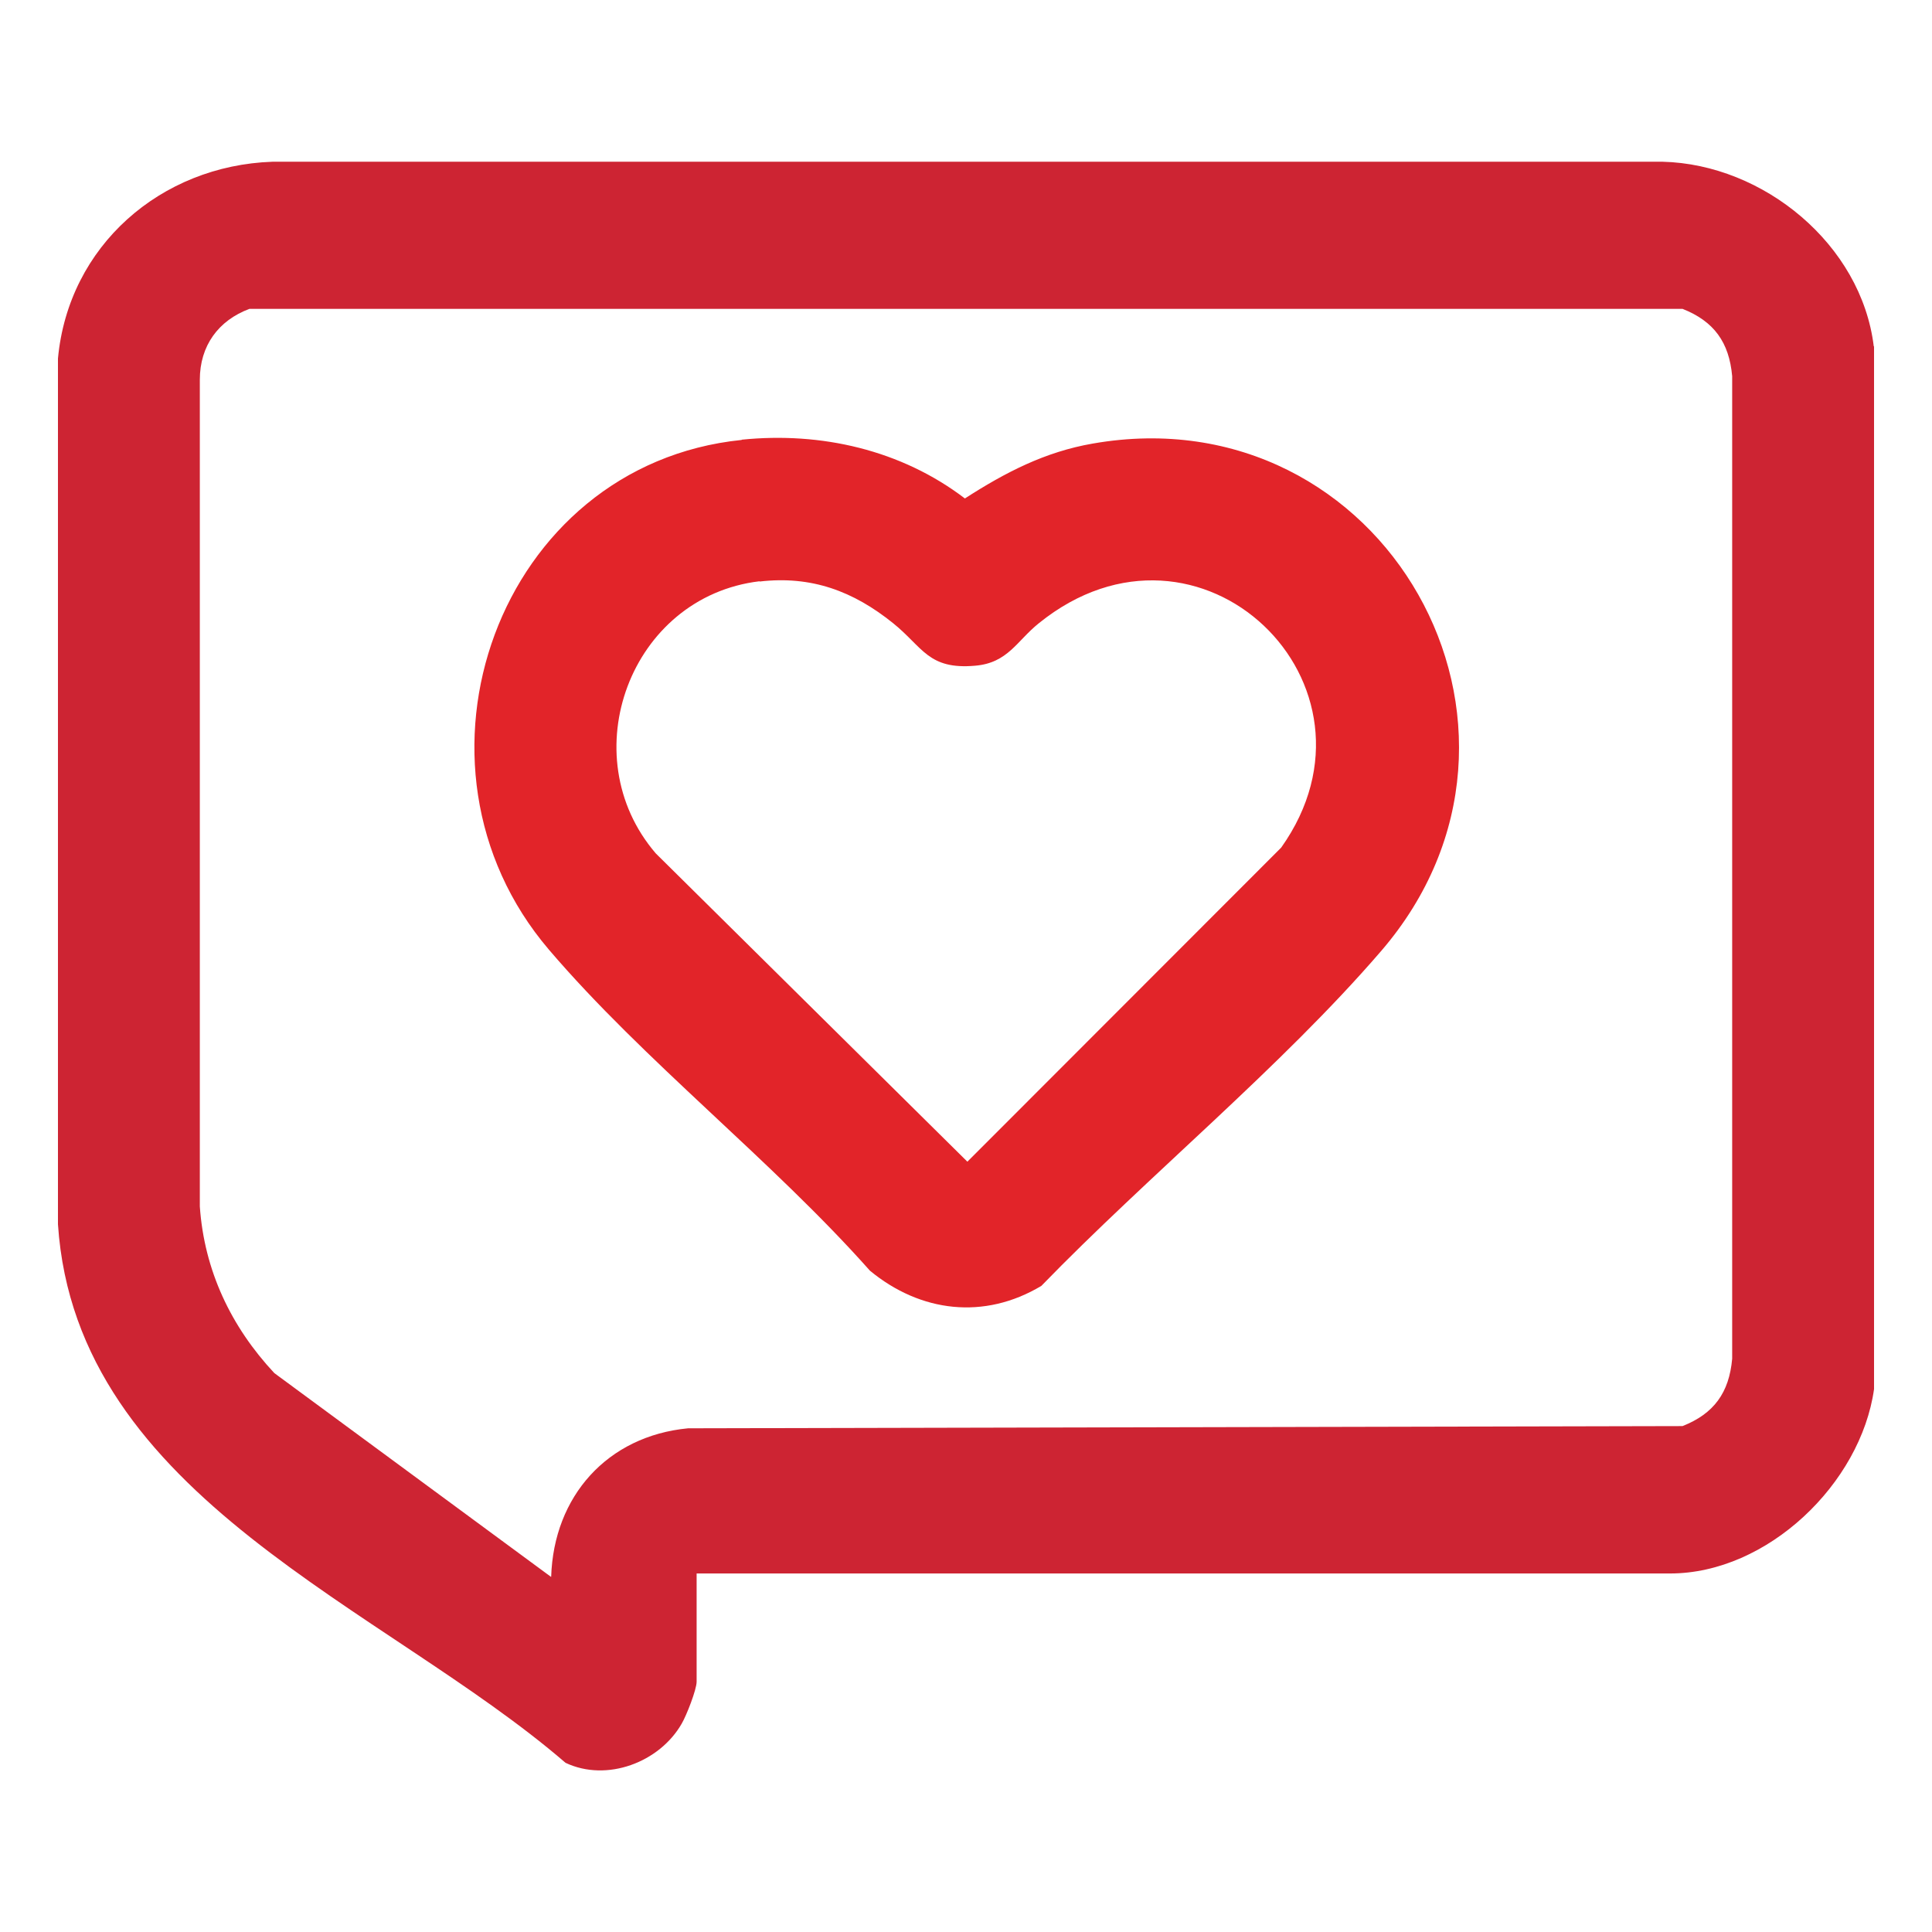
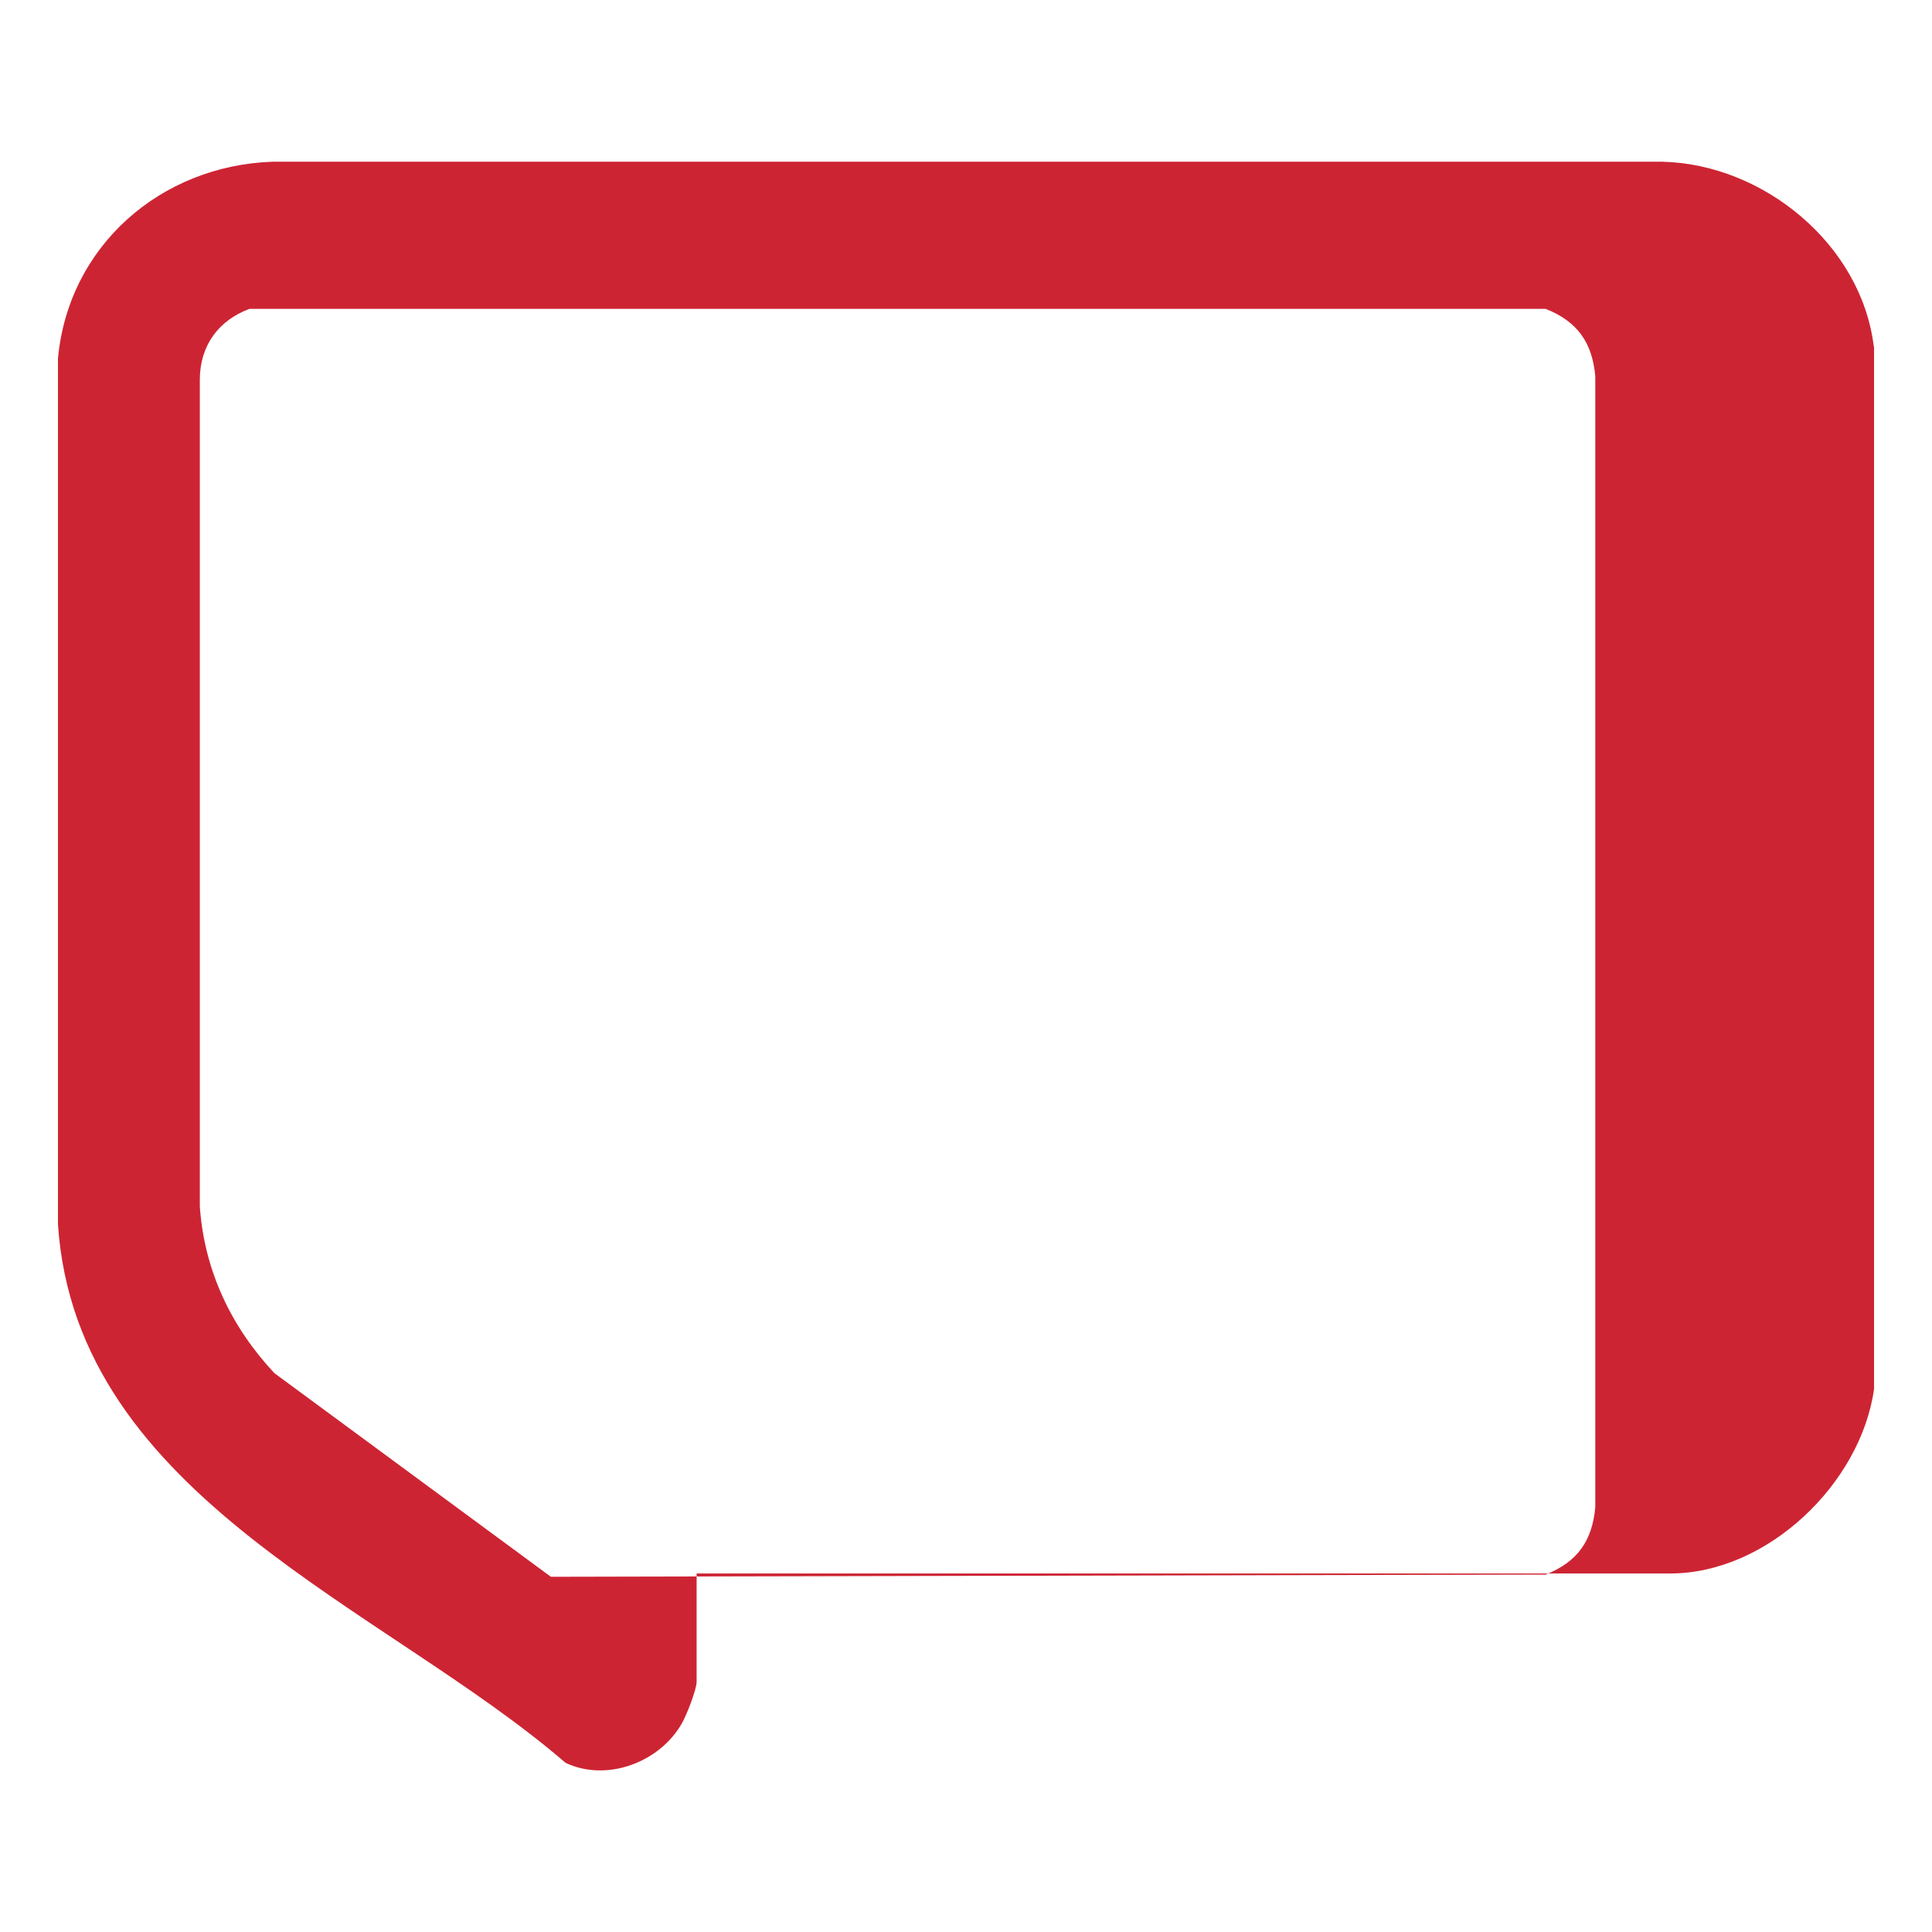
<svg xmlns="http://www.w3.org/2000/svg" id="Layer_1" data-name="Layer 1" viewBox="0 0 70 70">
  <defs>
    <style>
      .cls-1 {
        fill: #cd2433;
      }

      .cls-2 {
        fill: #e22429;
      }
    </style>
  </defs>
-   <path class="cls-1" d="M67.9,12.55v37.78c-.48,3.42-3.86,6.68-7.39,6.68H25.24v3.92c0,.29-.37,1.23-.54,1.52-.8,1.4-2.71,2.13-4.21,1.42-6.56-5.66-17.73-9.59-18.39-19.51V12.99c.38-4.09,3.73-6.99,7.77-7.13h50.37c3.65.09,7.2,2.99,7.65,6.69ZM19.97,57.13c.09-2.91,2.03-5.1,4.96-5.38l36.03-.08c1.14-.45,1.69-1.21,1.8-2.44V13.63c-.11-1.23-.66-1.99-1.8-2.44H9.04c-1.13.42-1.8,1.34-1.8,2.57v29.95c.16,2.32,1.13,4.36,2.7,6.04l10.02,7.38Z" />
-   <path class="cls-2" d="M26.88,15.93c2.87-.29,5.77.37,8.08,2.13,1.46-.94,2.9-1.69,4.64-1.99,10.54-1.84,17.42,10.31,10.43,18.4-3.62,4.2-8.42,8.12-12.3,12.12-2.07,1.24-4.38.96-6.21-.55-3.55-4-8.19-7.6-11.63-11.63-5.74-6.72-1.83-17.57,6.98-18.47ZM27.52,21.06c-4.69.56-6.81,6.31-3.76,9.86l11.29,11.17,11.37-11.38c4.2-5.91-2.96-12.83-8.78-8.13-.8.64-1.12,1.44-2.31,1.54-1.7.15-1.89-.67-2.97-1.54-1.44-1.16-2.96-1.73-4.84-1.51Z" />
+   <path class="cls-1" d="M67.9,12.55v37.78c-.48,3.42-3.86,6.68-7.39,6.68H25.24v3.92c0,.29-.37,1.23-.54,1.52-.8,1.4-2.71,2.13-4.21,1.42-6.56-5.66-17.73-9.59-18.39-19.51V12.99c.38-4.09,3.73-6.99,7.77-7.13h50.37c3.65.09,7.2,2.99,7.65,6.69ZM19.97,57.13l36.03-.08c1.14-.45,1.69-1.21,1.8-2.44V13.63c-.11-1.23-.66-1.99-1.8-2.44H9.04c-1.13.42-1.8,1.34-1.8,2.57v29.95c.16,2.32,1.13,4.36,2.7,6.04l10.02,7.38Z" />
</svg>